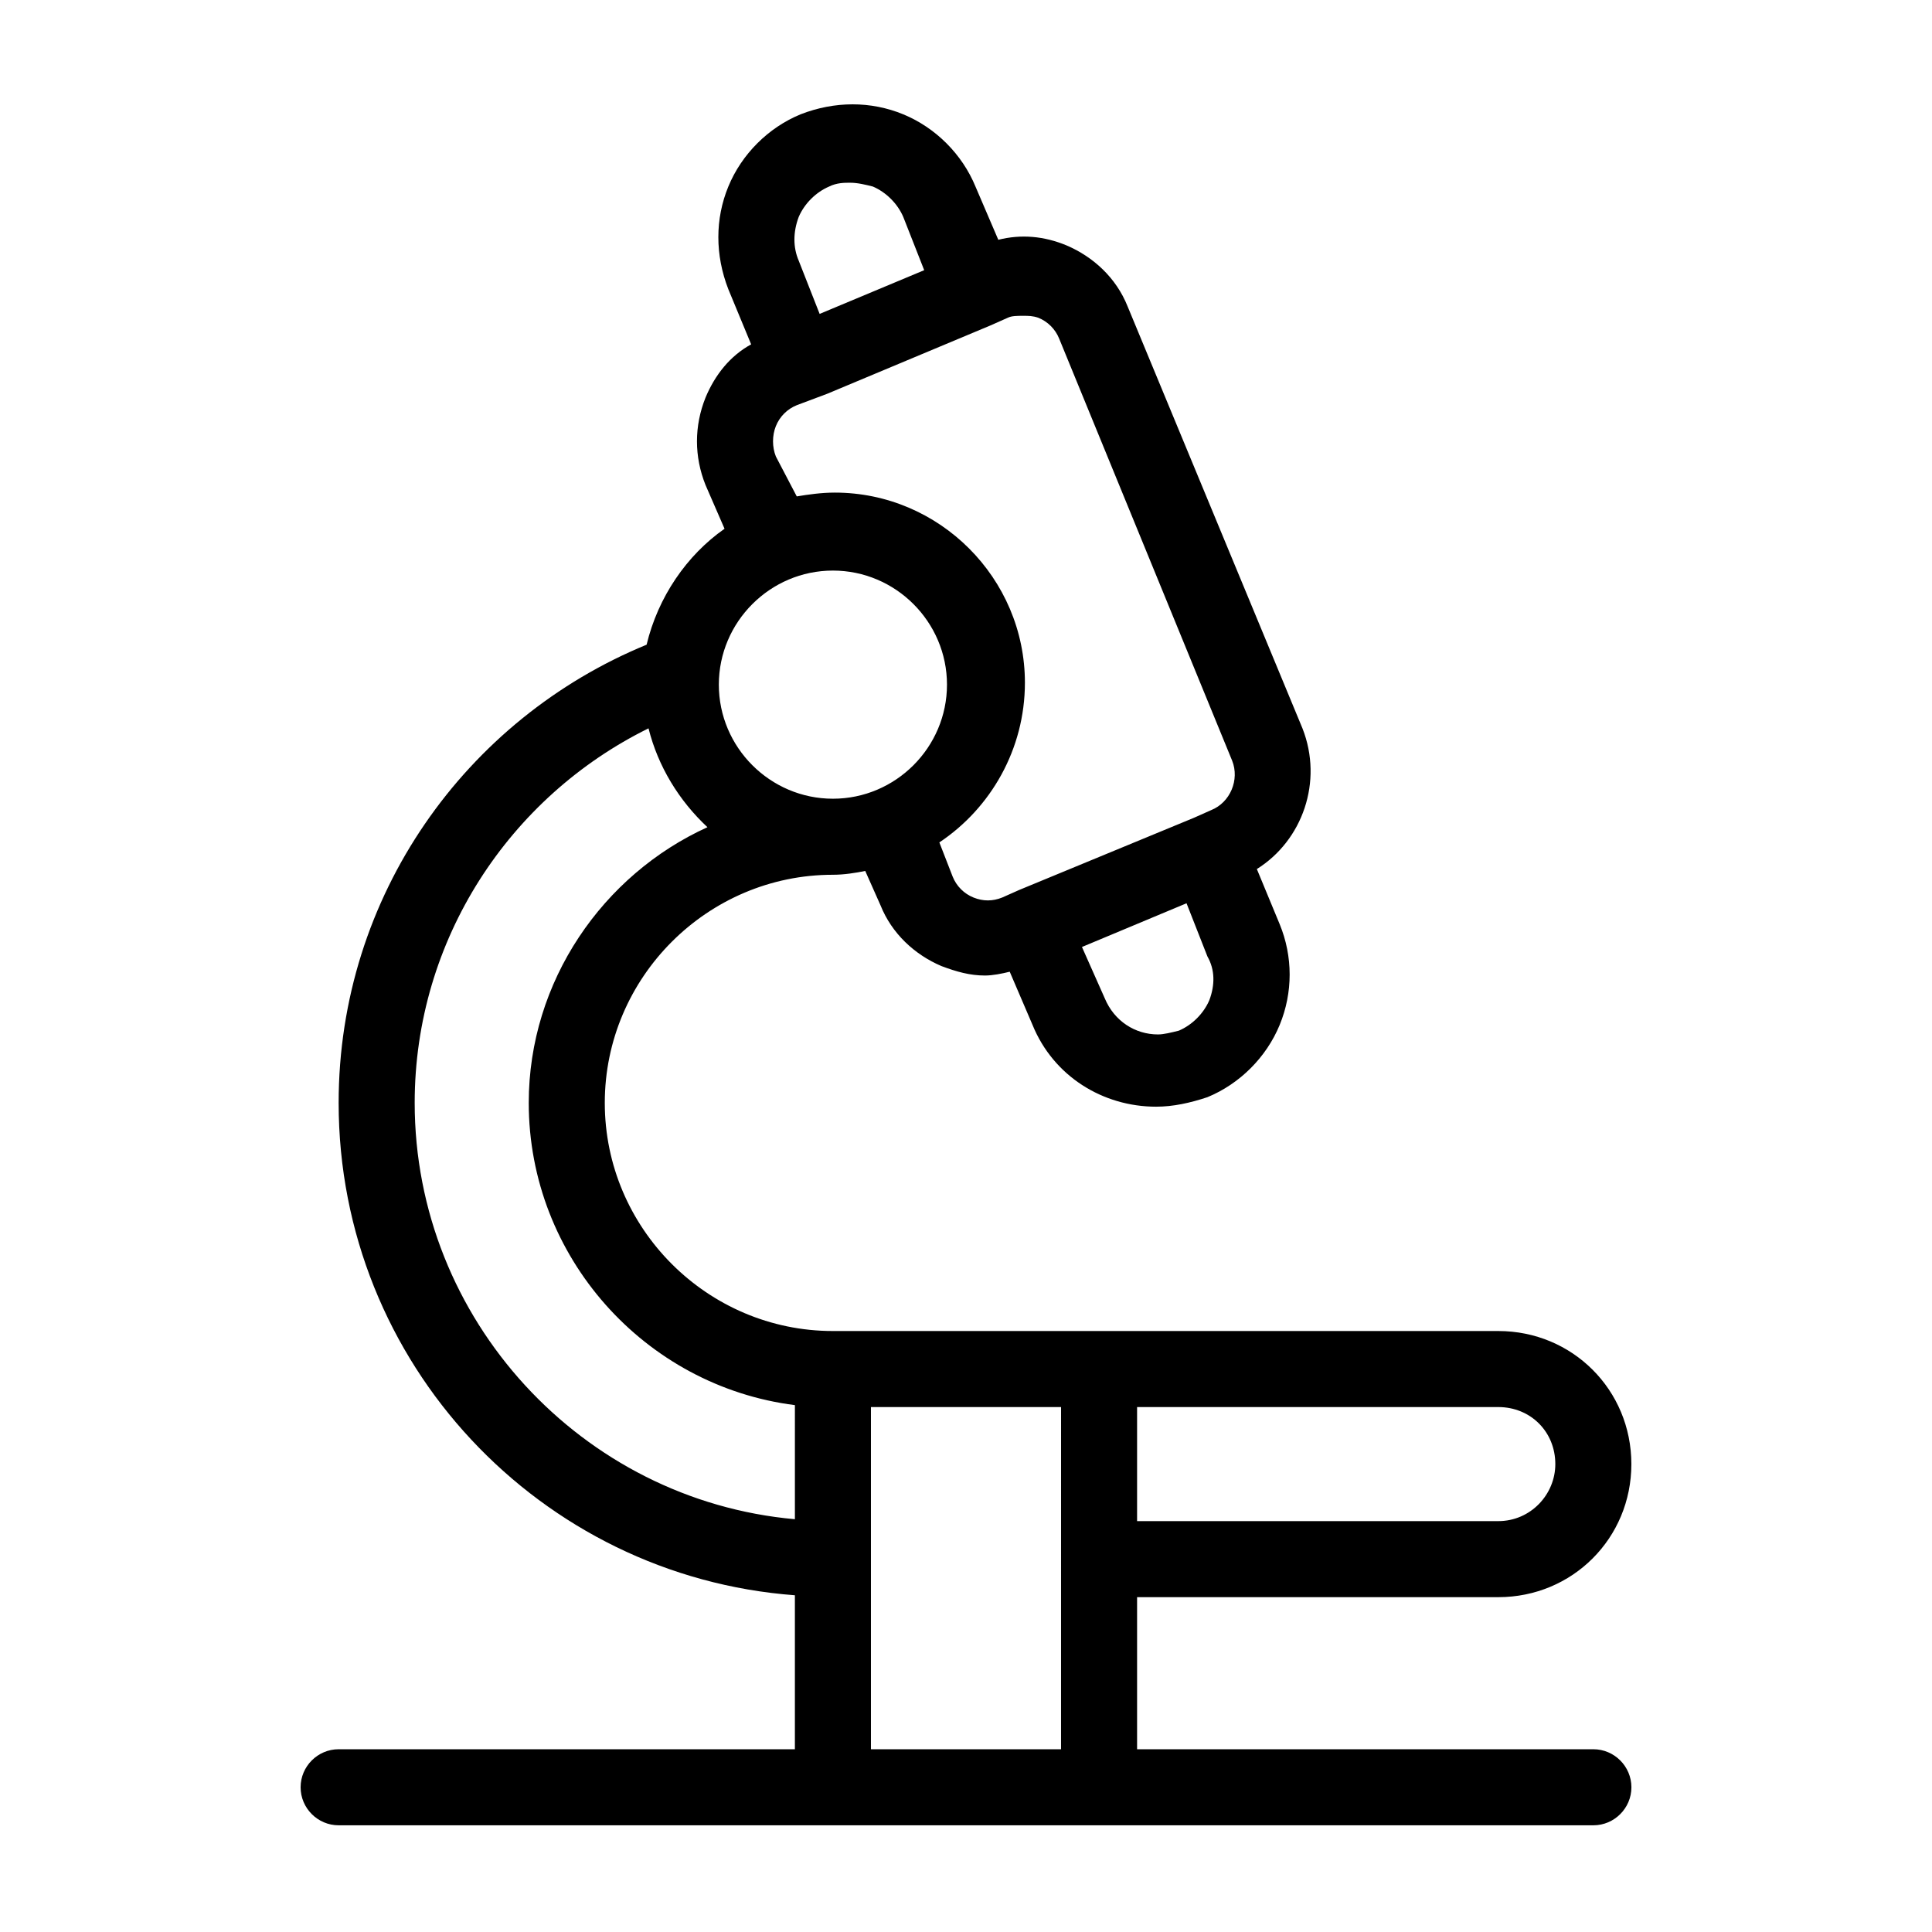
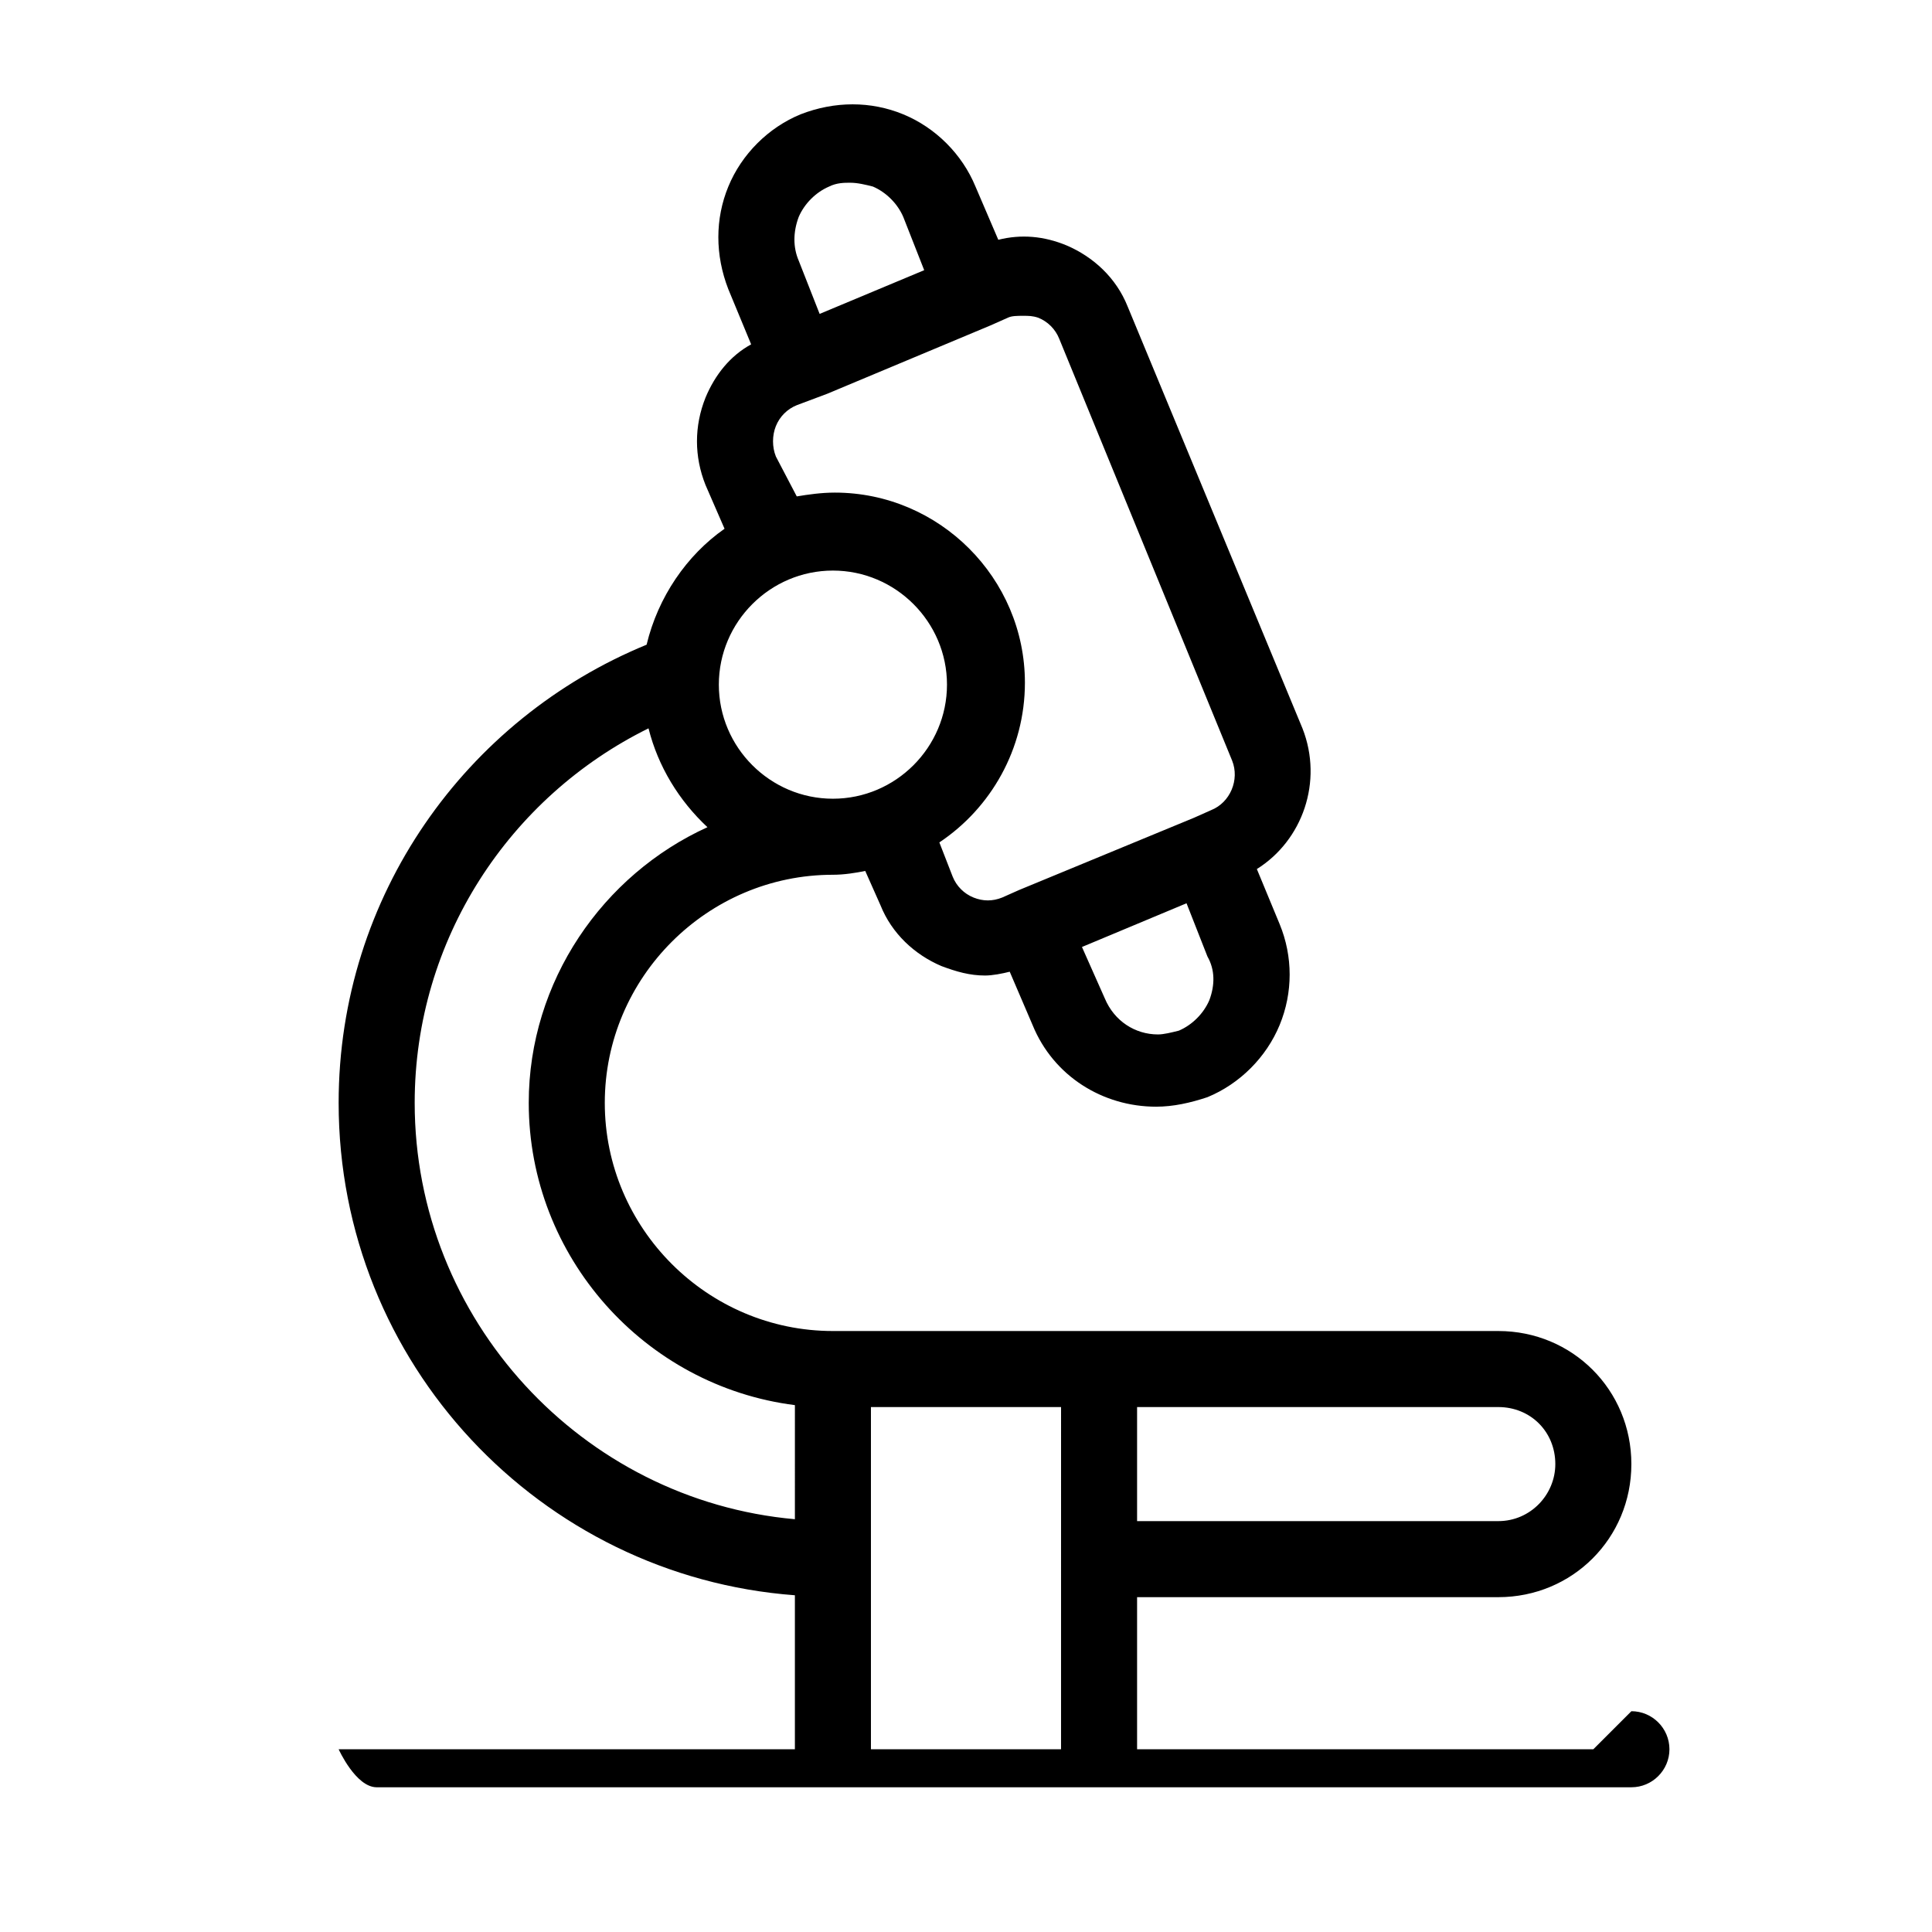
<svg xmlns="http://www.w3.org/2000/svg" fill="#000000" width="800px" height="800px" version="1.1" viewBox="144 144 512 512">
-   <path d="m566.25 607.57h-120.91v-40.305h95.723c19.648 0 35.266-15.617 35.266-35.266 0-19.648-15.617-35.266-35.266-35.266h-176.33c-33.25 0-60.457-27.207-60.457-60.457s27.207-60.457 60.457-60.457c3.023 0 6.047-0.504 8.566-1.008l4.031 9.07c3.023 7.559 9.07 13.098 16.121 16.121 4.031 1.512 7.559 2.519 11.586 2.519 2.016 0 4.535-0.504 6.551-1.008l6.047 14.105c5.543 13.602 18.641 21.664 32.746 21.664 4.535 0 9.07-1.008 13.602-2.519 8.566-3.527 15.617-10.578 19.145-19.145 3.527-8.566 3.527-18.137 0-26.703l-6.047-14.609c12.09-7.559 17.633-23.176 12.09-37.281l-46.352-111.85c-3.023-7.559-9.07-13.098-16.121-16.121-6.047-2.519-12.09-3.023-18.137-1.512l-6.047-14.105c-3.527-8.566-10.578-15.617-19.145-19.145-8.566-3.527-18.137-3.527-27.207 0-8.566 3.527-15.617 10.578-19.145 19.145s-3.527 18.137 0 27.207l6.047 14.609c-5.543 3.023-9.574 8.062-12.09 14.105-3.023 7.559-3.023 15.617 0 23.176l5.039 11.586c-10.078 7.055-17.633 18.137-20.656 30.73-47.859 19.652-81.613 66.508-81.613 121.42 0 69.023 53.402 125.45 120.91 130.49v40.809l-120.91-0.004c-5.543 0-10.078 4.535-10.078 10.078s4.535 10.078 10.078 10.078h332.52c5.543 0 10.078-4.535 10.078-10.078-0.004-5.543-4.539-10.078-10.082-10.078zm-120.91-90.684h95.723c8.566 0 15.113 6.551 15.113 15.113 0 8.062-6.551 15.113-15.113 15.113h-95.723zm19.145-107.82c-1.512 3.527-4.535 6.551-8.062 8.062-2.016 0.504-4.031 1.008-5.543 1.008-6.047 0-11.586-3.527-14.105-9.574l-6.043-13.602 27.711-11.586 5.543 14.105c2.012 3.527 2.012 7.555 0.5 11.586zm-108.82-207.57c1.512-3.527 4.535-6.551 8.062-8.062 2.016-1.008 4.031-1.008 5.543-1.008 2.016 0 4.031 0.504 6.047 1.008 3.527 1.512 6.551 4.535 8.062 8.062l5.543 14.105-27.711 11.586-5.543-14.105c-1.516-3.523-1.516-7.555-0.004-11.586zm-6.047 55.422c1.008-2.519 3.023-4.535 5.543-5.543l8.062-3.023 43.328-18.137 4.535-2.016c1.008-0.504 2.519-0.504 4.031-0.504 1.512 0 2.519 0 4.031 0.504 2.519 1.008 4.535 3.023 5.543 5.543l45.84 111.84c2.016 5.039-0.504 11.082-5.543 13.098l-4.531 2.019-46.352 19.145-4.535 2.016c-2.519 1.008-5.039 1.008-7.559 0-2.519-1.008-4.535-3.023-5.543-5.543l-3.527-9.07c13.602-9.07 22.672-24.688 22.672-42.32 0-27.711-22.672-50.383-50.383-50.383-3.527 0-7.055 0.504-10.078 1.008l-5.535-10.578c-1.008-2.519-1.008-5.539 0-8.059zm15.113 38.289c16.625 0 30.23 13.602 30.23 30.23 0 16.625-13.602 30.23-30.23 30.23-16.625 0-30.23-13.602-30.23-30.23 0.004-16.629 13.605-30.23 30.23-30.23zm-10.074 251.4c-56.426-5.039-100.76-52.898-100.76-110.34 0-43.328 25.191-81.113 61.969-99.25 2.519 10.078 8.062 19.145 15.617 26.199-27.711 12.594-47.359 40.809-47.359 73.051 0 40.809 30.73 75.066 70.535 80.105zm70.531 60.961h-50.379v-90.688h50.383z" />
+   <path d="m566.25 607.57h-120.91v-40.305h95.723c19.648 0 35.266-15.617 35.266-35.266 0-19.648-15.617-35.266-35.266-35.266h-176.33c-33.25 0-60.457-27.207-60.457-60.457s27.207-60.457 60.457-60.457c3.023 0 6.047-0.504 8.566-1.008l4.031 9.07c3.023 7.559 9.07 13.098 16.121 16.121 4.031 1.512 7.559 2.519 11.586 2.519 2.016 0 4.535-0.504 6.551-1.008l6.047 14.105c5.543 13.602 18.641 21.664 32.746 21.664 4.535 0 9.07-1.008 13.602-2.519 8.566-3.527 15.617-10.578 19.145-19.145 3.527-8.566 3.527-18.137 0-26.703l-6.047-14.609c12.09-7.559 17.633-23.176 12.09-37.281l-46.352-111.85c-3.023-7.559-9.07-13.098-16.121-16.121-6.047-2.519-12.09-3.023-18.137-1.512l-6.047-14.105c-3.527-8.566-10.578-15.617-19.145-19.145-8.566-3.527-18.137-3.527-27.207 0-8.566 3.527-15.617 10.578-19.145 19.145s-3.527 18.137 0 27.207l6.047 14.609c-5.543 3.023-9.574 8.062-12.09 14.105-3.023 7.559-3.023 15.617 0 23.176l5.039 11.586c-10.078 7.055-17.633 18.137-20.656 30.73-47.859 19.652-81.613 66.508-81.613 121.42 0 69.023 53.402 125.45 120.91 130.49v40.809l-120.91-0.004s4.535 10.078 10.078 10.078h332.52c5.543 0 10.078-4.535 10.078-10.078-0.004-5.543-4.539-10.078-10.082-10.078zm-120.91-90.684h95.723c8.566 0 15.113 6.551 15.113 15.113 0 8.062-6.551 15.113-15.113 15.113h-95.723zm19.145-107.82c-1.512 3.527-4.535 6.551-8.062 8.062-2.016 0.504-4.031 1.008-5.543 1.008-6.047 0-11.586-3.527-14.105-9.574l-6.043-13.602 27.711-11.586 5.543 14.105c2.012 3.527 2.012 7.555 0.5 11.586zm-108.82-207.57c1.512-3.527 4.535-6.551 8.062-8.062 2.016-1.008 4.031-1.008 5.543-1.008 2.016 0 4.031 0.504 6.047 1.008 3.527 1.512 6.551 4.535 8.062 8.062l5.543 14.105-27.711 11.586-5.543-14.105c-1.516-3.523-1.516-7.555-0.004-11.586zm-6.047 55.422c1.008-2.519 3.023-4.535 5.543-5.543l8.062-3.023 43.328-18.137 4.535-2.016c1.008-0.504 2.519-0.504 4.031-0.504 1.512 0 2.519 0 4.031 0.504 2.519 1.008 4.535 3.023 5.543 5.543l45.84 111.84c2.016 5.039-0.504 11.082-5.543 13.098l-4.531 2.019-46.352 19.145-4.535 2.016c-2.519 1.008-5.039 1.008-7.559 0-2.519-1.008-4.535-3.023-5.543-5.543l-3.527-9.07c13.602-9.07 22.672-24.688 22.672-42.32 0-27.711-22.672-50.383-50.383-50.383-3.527 0-7.055 0.504-10.078 1.008l-5.535-10.578c-1.008-2.519-1.008-5.539 0-8.059zm15.113 38.289c16.625 0 30.23 13.602 30.23 30.23 0 16.625-13.602 30.23-30.23 30.23-16.625 0-30.23-13.602-30.23-30.23 0.004-16.629 13.605-30.23 30.23-30.23zm-10.074 251.4c-56.426-5.039-100.76-52.898-100.76-110.34 0-43.328 25.191-81.113 61.969-99.25 2.519 10.078 8.062 19.145 15.617 26.199-27.711 12.594-47.359 40.809-47.359 73.051 0 40.809 30.73 75.066 70.535 80.105zm70.531 60.961h-50.379v-90.688h50.383z" />
</svg>